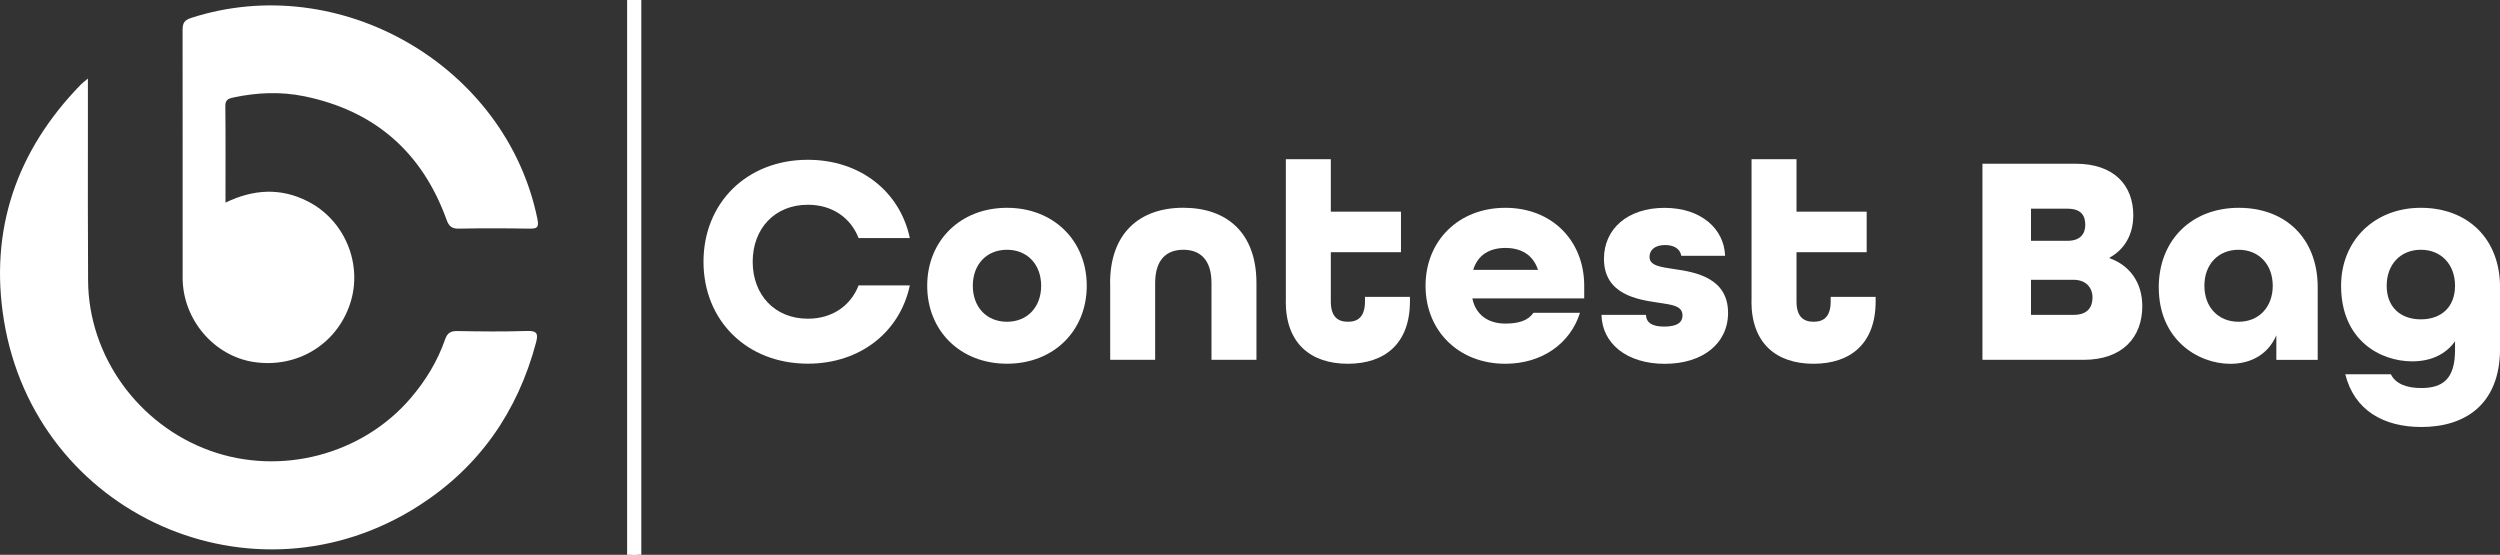
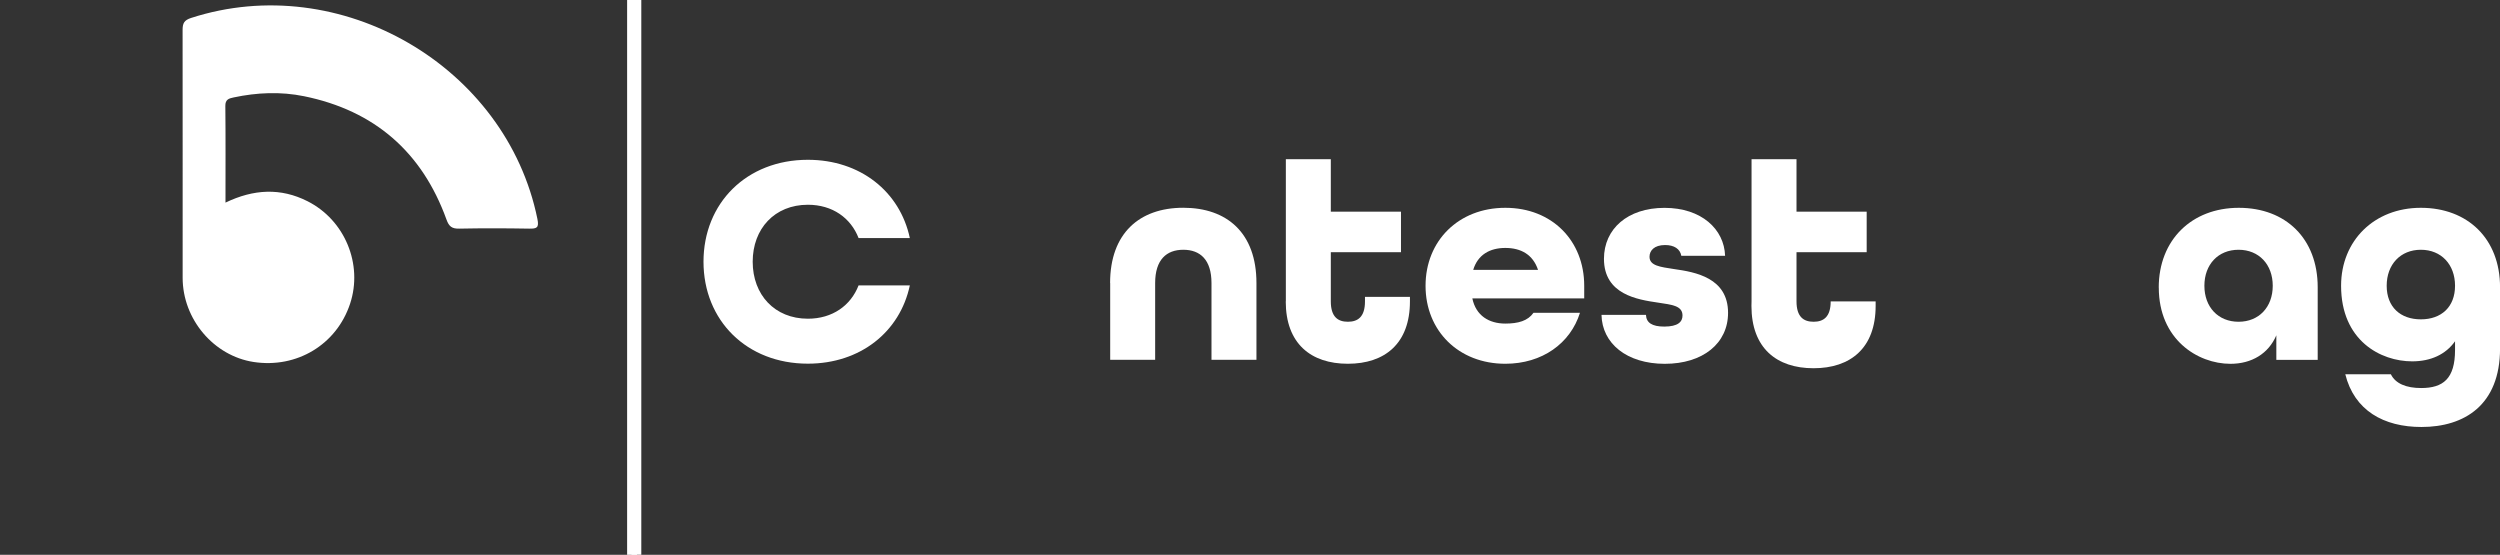
<svg xmlns="http://www.w3.org/2000/svg" id="Layer_2" viewBox="0 0 507.68 112.66">
  <rect x="0" y="0" width="507.68" height="112.66" fill="#333333" stroke="none" />
  <defs>
    <style>      .cls-1, .cls-2 {        fill: #fff;      }      .cls-2 {        stroke: #fff;        stroke-miterlimit: 10;        stroke-width: 2px;      }    </style>
  </defs>
  <g id="Layer_1-2" data-name="Layer_1">
    <g>
      <g>
-         <path class="cls-1" d="M17.85,15.94c0,3.76,0,7.05,0,10.33,0,10.25-.03,20.51.04,30.76.1,15.25,10.16,29.22,24.76,34.49,14.36,5.18,30.89.83,40.72-10.64,3.07-3.58,5.48-7.53,7.02-11.97.46-1.31,1.14-1.71,2.49-1.68,4.73.08,9.47.14,14.19-.02,2.05-.07,2.24.64,1.79,2.33-3.73,14.03-11.49,25.23-23.72,33.1C51.56,124.27,7.22,104.61.79,65.01c-2.98-18.36,2.57-34.42,15.59-47.8.34-.35.75-.65,1.47-1.26Z" />
        <path class="cls-1" d="M45.78,41.15c5.74-2.77,11.23-3.03,16.66-.29,7.6,3.83,11.29,12.81,8.66,20.8-2.73,8.3-10.81,13.19-19.59,11.85-8.11-1.24-14.42-8.69-14.42-17.1-.01-16.78.02-33.57-.01-50.35,0-1.34.33-1.96,1.71-2.41,30.29-9.82,64.01,9.75,70.34,40.8.38,1.84-.14,2-1.69,1.98-4.73-.08-9.47-.1-14.2,0-1.48.03-2.07-.45-2.57-1.84-4.96-13.73-14.63-22.13-28.93-25.05-4.76-.97-9.56-.76-14.31.25-.95.2-1.69.41-1.67,1.73.07,6.45.03,12.9.03,19.63Z" />
      </g>
      <g>
        <path class="cls-1" d="M142.86,53.16c0-11.94,8.77-20.71,21.19-20.71,10.66,0,18.7,6.46,20.71,15.89h-10.41c-1.58-4.08-5.3-6.76-10.29-6.76-6.76,0-11.21,4.87-11.21,11.57s4.45,11.57,11.21,11.57c4.99,0,8.71-2.68,10.29-6.76h10.41c-2.01,9.44-10.05,15.89-20.71,15.89-12.42,0-21.19-8.77-21.19-20.71Z" />
-         <path class="cls-1" d="M188.29,58.03c0-9.13,6.7-15.83,16.2-15.83s16.2,6.7,16.2,15.83-6.7,15.83-16.2,15.83-16.2-6.7-16.2-15.83ZM211.43,58.03c0-4.32-2.8-7.31-6.94-7.31s-6.94,2.98-6.94,7.31,2.8,7.31,6.94,7.31,6.94-2.98,6.94-7.31Z" />
        <path class="cls-1" d="M225.43,57.48c0-10.11,5.97-15.29,14.86-15.29s14.86,5.12,14.86,15.29v15.59h-9.13v-15.59c0-4.75-2.31-6.76-5.72-6.76s-5.72,2.01-5.72,6.76v15.59h-9.13v-15.59Z" />
        <path class="cls-1" d="M261.12,61.2v-28.87h9.13v10.66h14.25v8.22h-14.25v9.99c0,3.17,1.46,4.14,3.47,4.14s3.47-.97,3.47-4.14v-.91h9.13v.91c0,8.59-5.12,12.67-12.61,12.67s-12.61-4.08-12.61-12.67Z" />
        <path class="cls-1" d="M289.49,58.03c0-9.13,6.7-15.83,16.2-15.83s16.02,6.7,16.02,15.83v2.56h-22.72c.73,3.53,3.41,5.12,6.7,5.12,2.62,0,4.57-.55,5.72-2.19h9.44c-1.95,6.21-7.67,10.35-15.16,10.35-9.5,0-16.2-6.7-16.2-15.83ZM312.33,54.8c-1.04-3.11-3.47-4.45-6.64-4.45s-5.6,1.4-6.52,4.45h13.15Z" />
        <path class="cls-1" d="M325.24,63.94h9.01c.06,1.58,1.22,2.38,3.71,2.38,2.8,0,3.71-.97,3.71-2.25,0-2.01-2.19-2.19-4.99-2.62-4.14-.61-10.96-1.64-10.96-8.89,0-6.09,4.81-10.35,12.3-10.35s12.12,4.32,12.3,9.74h-8.89c-.24-1.4-1.46-2.19-3.29-2.19-2.25,0-3.17,1.16-3.17,2.38,0,1.83,2.19,2.07,4.99,2.5,4.32.61,10.96,1.77,10.96,8.89,0,6.21-5.12,10.35-12.85,10.35s-12.73-4.14-12.85-9.93Z" />
-         <path class="cls-1" d="M355.69,61.2v-28.87h9.13v10.66h14.25v8.22h-14.25v9.99c0,3.17,1.46,4.14,3.47,4.14s3.47-.97,3.47-4.14v-.91h9.13v.91c0,8.59-5.12,12.67-12.61,12.67s-12.61-4.08-12.61-12.67Z" />
-         <path class="cls-1" d="M402.58,33.25h18.94c7.79,0,11.69,4.38,11.69,10.47,0,3.9-1.77,6.94-4.81,8.59v.12c4.2,1.52,6.64,5.05,6.64,9.74,0,6.27-3.96,10.9-11.94,10.9h-20.52v-39.83ZM419.87,48.9c2.62,0,3.59-1.46,3.59-3.23s-.73-3.29-3.59-3.29h-7.43v6.52h7.43ZM421.09,63.94c2.86,0,3.84-1.58,3.84-3.53s-1.28-3.59-3.84-3.59h-8.65v7.12h8.65Z" />
+         <path class="cls-1" d="M355.69,61.2v-28.87h9.13v10.66h14.25v8.22h-14.25v9.99c0,3.17,1.46,4.14,3.47,4.14s3.47-.97,3.47-4.14h9.13v.91c0,8.59-5.12,12.67-12.61,12.67s-12.61-4.08-12.61-12.67Z" />
        <path class="cls-1" d="M438.38,58.4c0-9.68,6.7-16.2,16.26-16.2s16.02,6.27,16.02,16.14v14.74h-8.4v-4.99c-1.58,3.71-4.99,5.79-9.32,5.79-6.7,0-14.55-4.99-14.55-15.47ZM461.53,58.03c0-4.32-2.8-7.31-6.94-7.31s-6.94,2.98-6.94,7.31,2.8,7.31,6.94,7.31,6.94-2.98,6.94-7.31Z" />
        <path class="cls-1" d="M476.26,76h9.26c.91,1.89,3.11,2.8,6.15,2.8,4.45,0,6.88-1.89,6.88-7.73v-1.77c-1.89,2.68-4.93,4.08-8.71,4.08-6.39,0-14.43-4.2-14.43-15.35,0-9.13,6.7-15.83,16.2-15.83s16.08,6.27,16.08,16.14v12.42c0,11.51-7.25,15.95-15.96,15.95-7.67,0-13.64-3.35-15.47-10.72ZM498.55,58.03c0-4.32-2.8-7.31-6.94-7.31s-6.94,2.98-6.94,7.31,2.8,6.82,6.94,6.82,6.94-2.5,6.94-6.82Z" />
      </g>
      <g>
        <line class="cls-2" x1="129.23" x2="129.23" y2="112.65" />
        <line class="cls-2" x1="128.35" y1="0" x2="128.35" y2="112.66" />
      </g>
    </g>
  </g>
</svg>